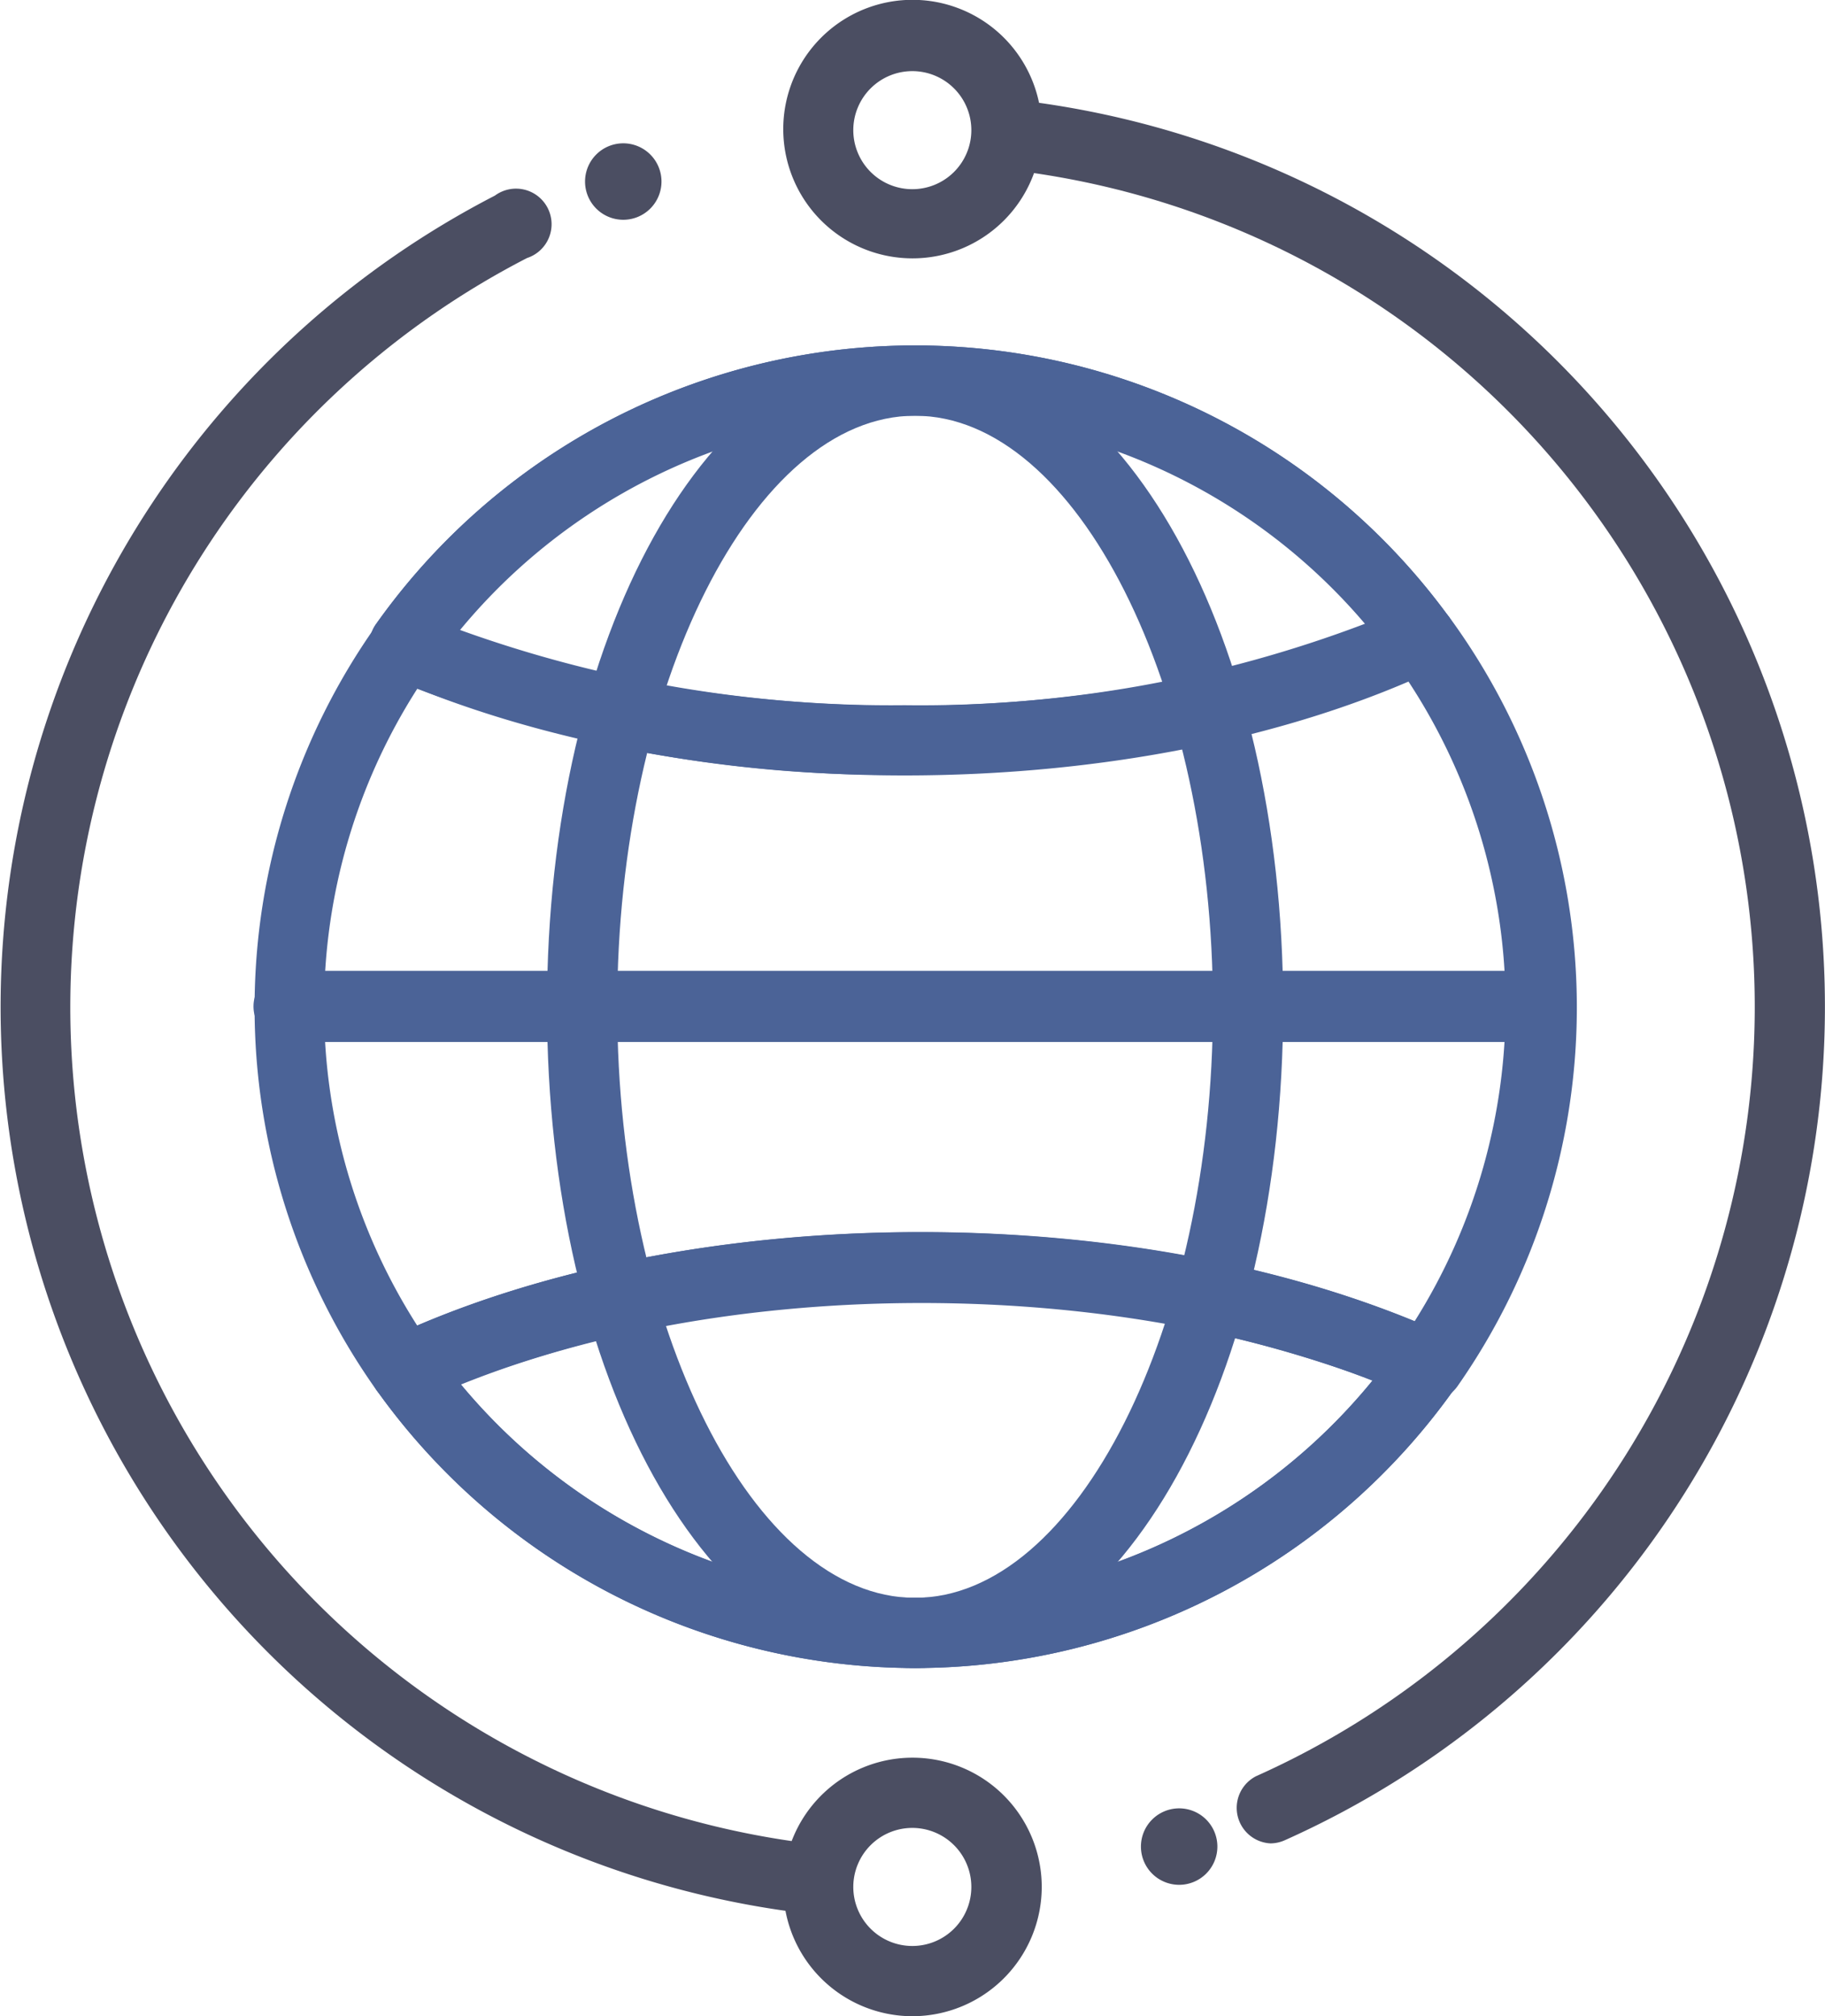
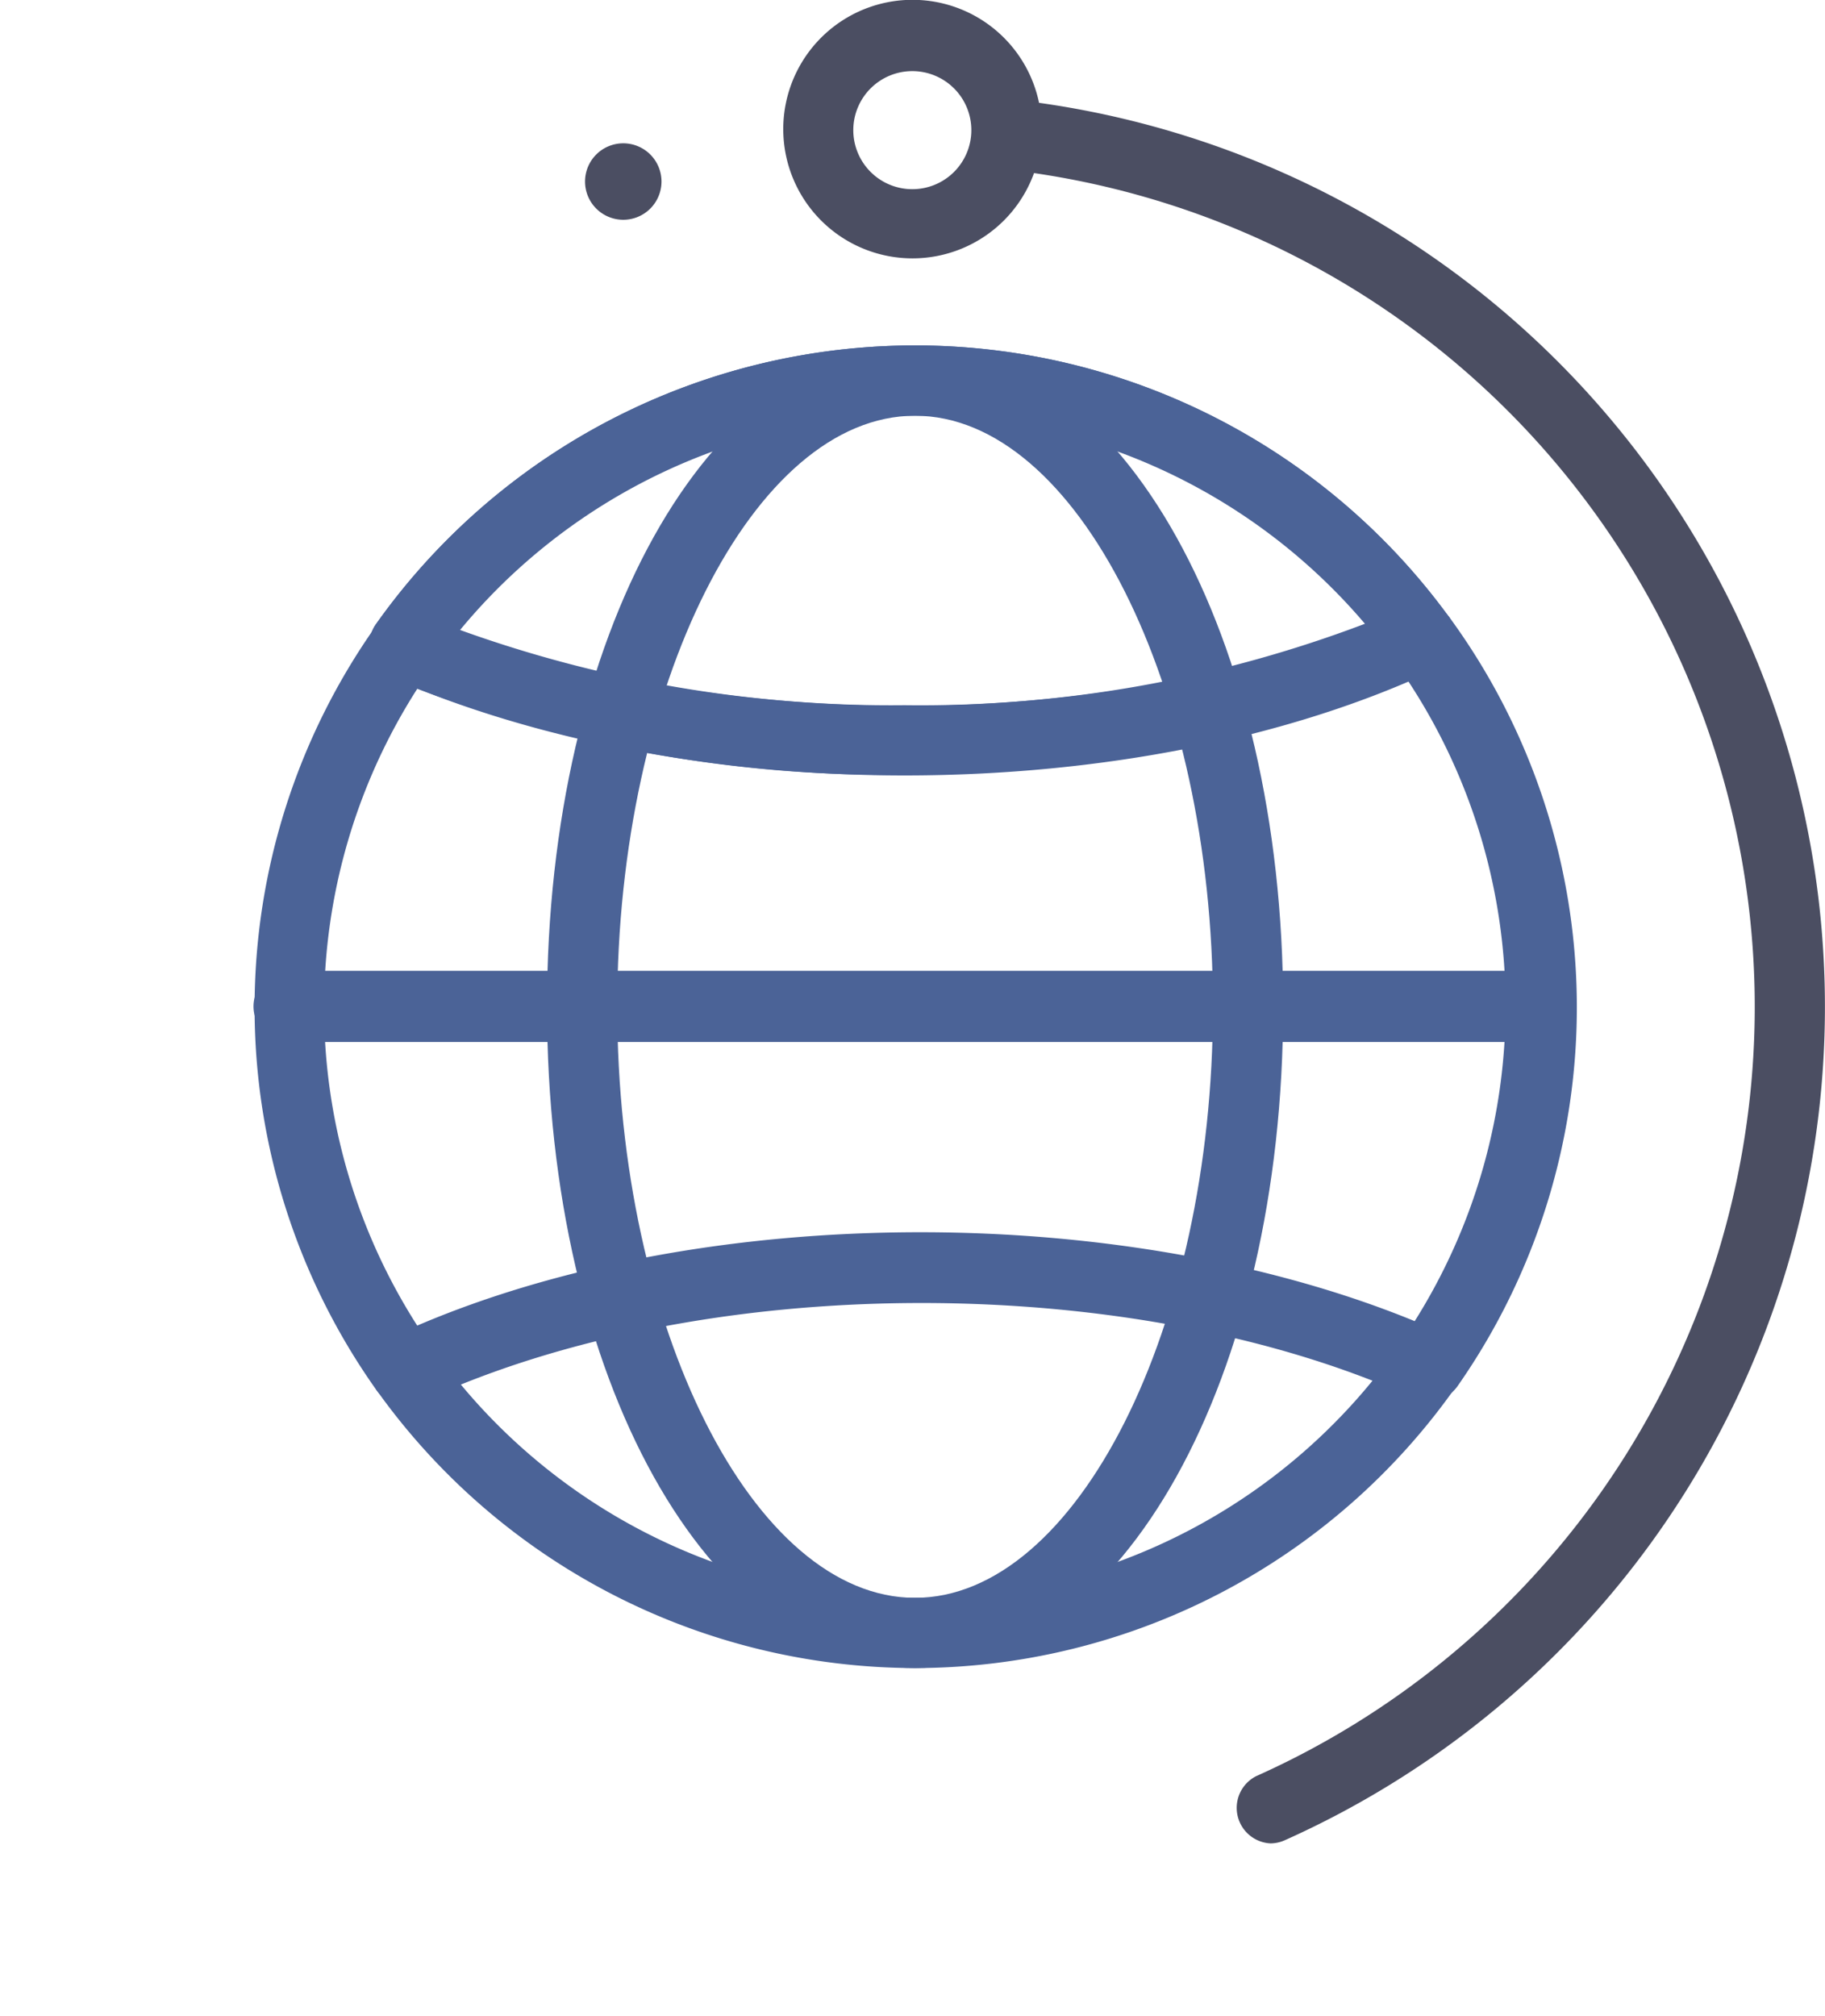
<svg xmlns="http://www.w3.org/2000/svg" viewBox="0 0 102.66 113.39">
  <defs>
    <style>.cls-1{fill:#4b6397;}.cls-2,.cls-3{fill:#4b4e62;}.cls-3{fill-rule:evenodd;}</style>
  </defs>
  <g id="Calque_2" data-name="Calque 2">
    <g id="Calque_1-2" data-name="Calque 1">
      <g id="_19" data-name="19">
        <path class="cls-1" d="M51.47,93.81c-11.61,0-20.7-16.34-20.7-37.19s9.09-37.19,20.7-37.19S72.18,35.77,72.18,56.62,63.09,93.81,51.47,93.81Zm0-70.43c-9.08,0-16.75,15.22-16.75,33.24s7.67,33.24,16.75,33.24S68.23,74.64,68.23,56.62,60.56,23.38,51.47,23.38Z" />
        <path class="cls-1" d="M22.78,79a2,2,0,0,1-1.61-.83,37.17,37.17,0,0,1,0-43,2,2,0,0,1,2.42-.66c7.54,3.35,17.25,5.19,27.33,5.19,10.52,0,20.53-2,28.19-5.58a2,2,0,0,1,2.44.62,37.16,37.16,0,0,1,.43,43.23,2,2,0,0,1-2.43.67c-7.6-3.46-17.45-5.36-27.72-5.36-10.51,0-20.51,2-28.17,5.57A2.08,2.08,0,0,1,22.78,79Zm.69-40.26a33.21,33.21,0,0,0,0,35.81c7.94-3.4,17.91-5.25,28.3-5.25,10.15,0,19.95,1.78,27.81,5a33.24,33.24,0,0,0-.37-36c-8,3.41-17.94,5.27-28.35,5.27A74.73,74.73,0,0,1,23.47,38.73Z" />
        <path class="cls-1" d="M22.74,38.25a2,2,0,0,1-1.61-3.12,37.17,37.17,0,0,1,60.38-.43A2,2,0,0,1,78.32,37a33.21,33.21,0,0,0-54,.39A2,2,0,0,1,22.74,38.25Z" />
        <path class="cls-1" d="M50.88,43.61c-10.62,0-20.9-2-28.94-5.53a2,2,0,0,1-.81-2.95,37.17,37.17,0,0,1,60.38-.43,2,2,0,0,1,.32,1.66,2,2,0,0,1-1.08,1.29C72.57,41.49,62,43.61,50.88,43.61Zm-25-8.18a71.4,71.4,0,0,0,25,4.23,70.5,70.5,0,0,0,25.9-4.58,33.21,33.21,0,0,0-50.9.35Z" />
        <path class="cls-1" d="M51.47,93.81a37.27,37.27,0,0,1-30.3-15.65,2,2,0,0,1,3.22-2.29,33.22,33.22,0,0,0,54.32-.21,2,2,0,0,1,3.23,2.27A37.24,37.24,0,0,1,51.47,93.81Z" />
-         <path class="cls-1" d="M51.47,93.81a37.27,37.27,0,0,1-30.3-15.65,2,2,0,0,1-.3-1.64,2,2,0,0,1,1.07-1.29c8.18-3.83,18.78-5.94,29.85-5.94,10.83,0,21.25,2,29.35,5.71a1.94,1.94,0,0,1,1.09,1.28,2,2,0,0,1-.29,1.65A37.24,37.24,0,0,1,51.47,93.81Zm-25.58-16a33.21,33.21,0,0,0,51.33-.19,71.06,71.06,0,0,0-25.43-4.39A70.22,70.22,0,0,0,25.89,77.82Z" />
        <path class="cls-1" d="M86.69,58.6H16.26a2,2,0,0,1,0-4H86.69a2,2,0,0,1,0,4Z" />
        <path class="cls-2" d="M71.47,103.67a2,2,0,0,1-.81-3.78A47.39,47.39,0,0,0,56.4,9.51a2,2,0,0,1,.41-3.93,51.34,51.34,0,0,1,15.47,97.91A2,2,0,0,1,71.47,103.67Z" />
-         <path class="cls-2" d="M46.06,107.67h-.21A51.34,51.34,0,0,1,27.84,11a2,2,0,1,1,1.81,3.51,47.39,47.39,0,0,0,16.62,89.25,2,2,0,0,1-.21,3.94Z" />
        <path class="cls-2" d="M51.33,14.53A7.27,7.27,0,1,1,58.6,7.27,7.27,7.27,0,0,1,51.33,14.53ZM51.33,4a3.32,3.32,0,1,0,3.31,3.32A3.32,3.32,0,0,0,51.33,4Z" />
-         <path class="cls-2" d="M51.33,113.39a7.27,7.27,0,1,1,7.27-7.27A7.28,7.28,0,0,1,51.33,113.39Zm0-10.59a3.32,3.32,0,1,0,3.31,3.32A3.32,3.32,0,0,0,51.33,102.8Z" />
        <path class="cls-3" d="M35.06,12.36a2.15,2.15,0,1,0-2.15-2.15A2.15,2.15,0,0,0,35.06,12.36Z" />
-         <path class="cls-3" d="M66.33,106a2.15,2.15,0,1,0-2.15-2.15A2.15,2.15,0,0,0,66.33,106Z" />
      </g>
    </g>
  </g>
</svg>